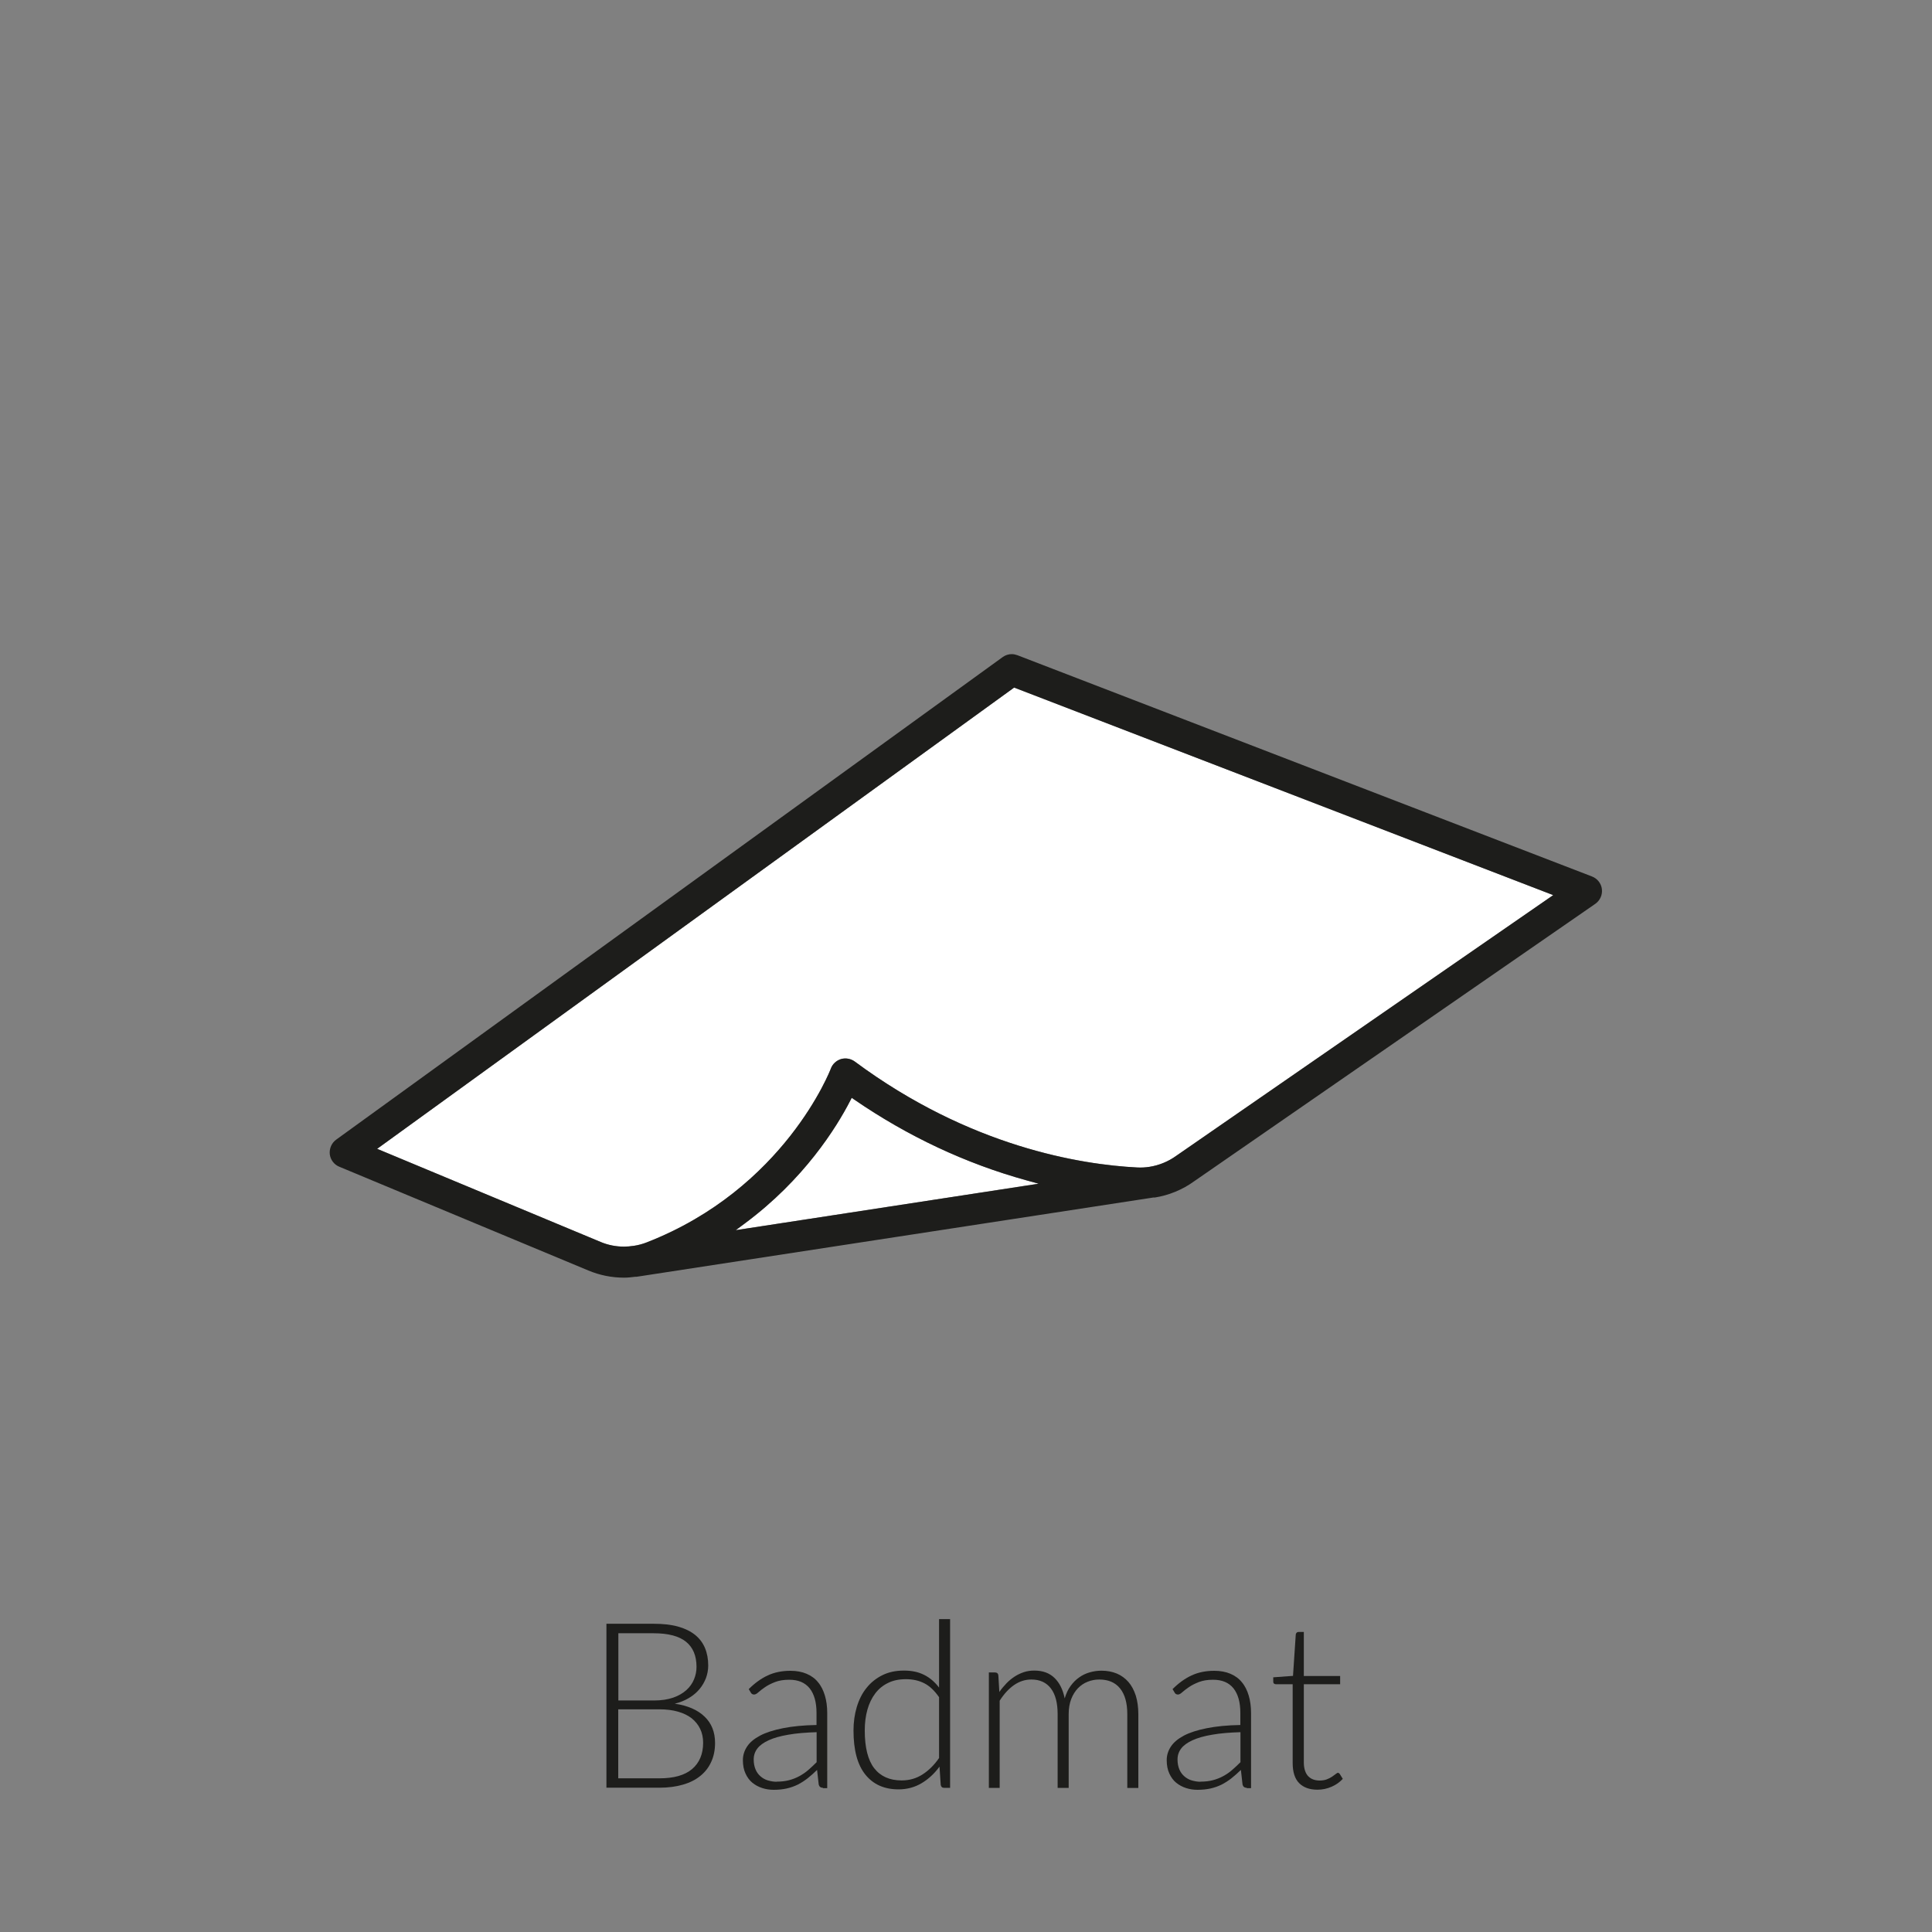
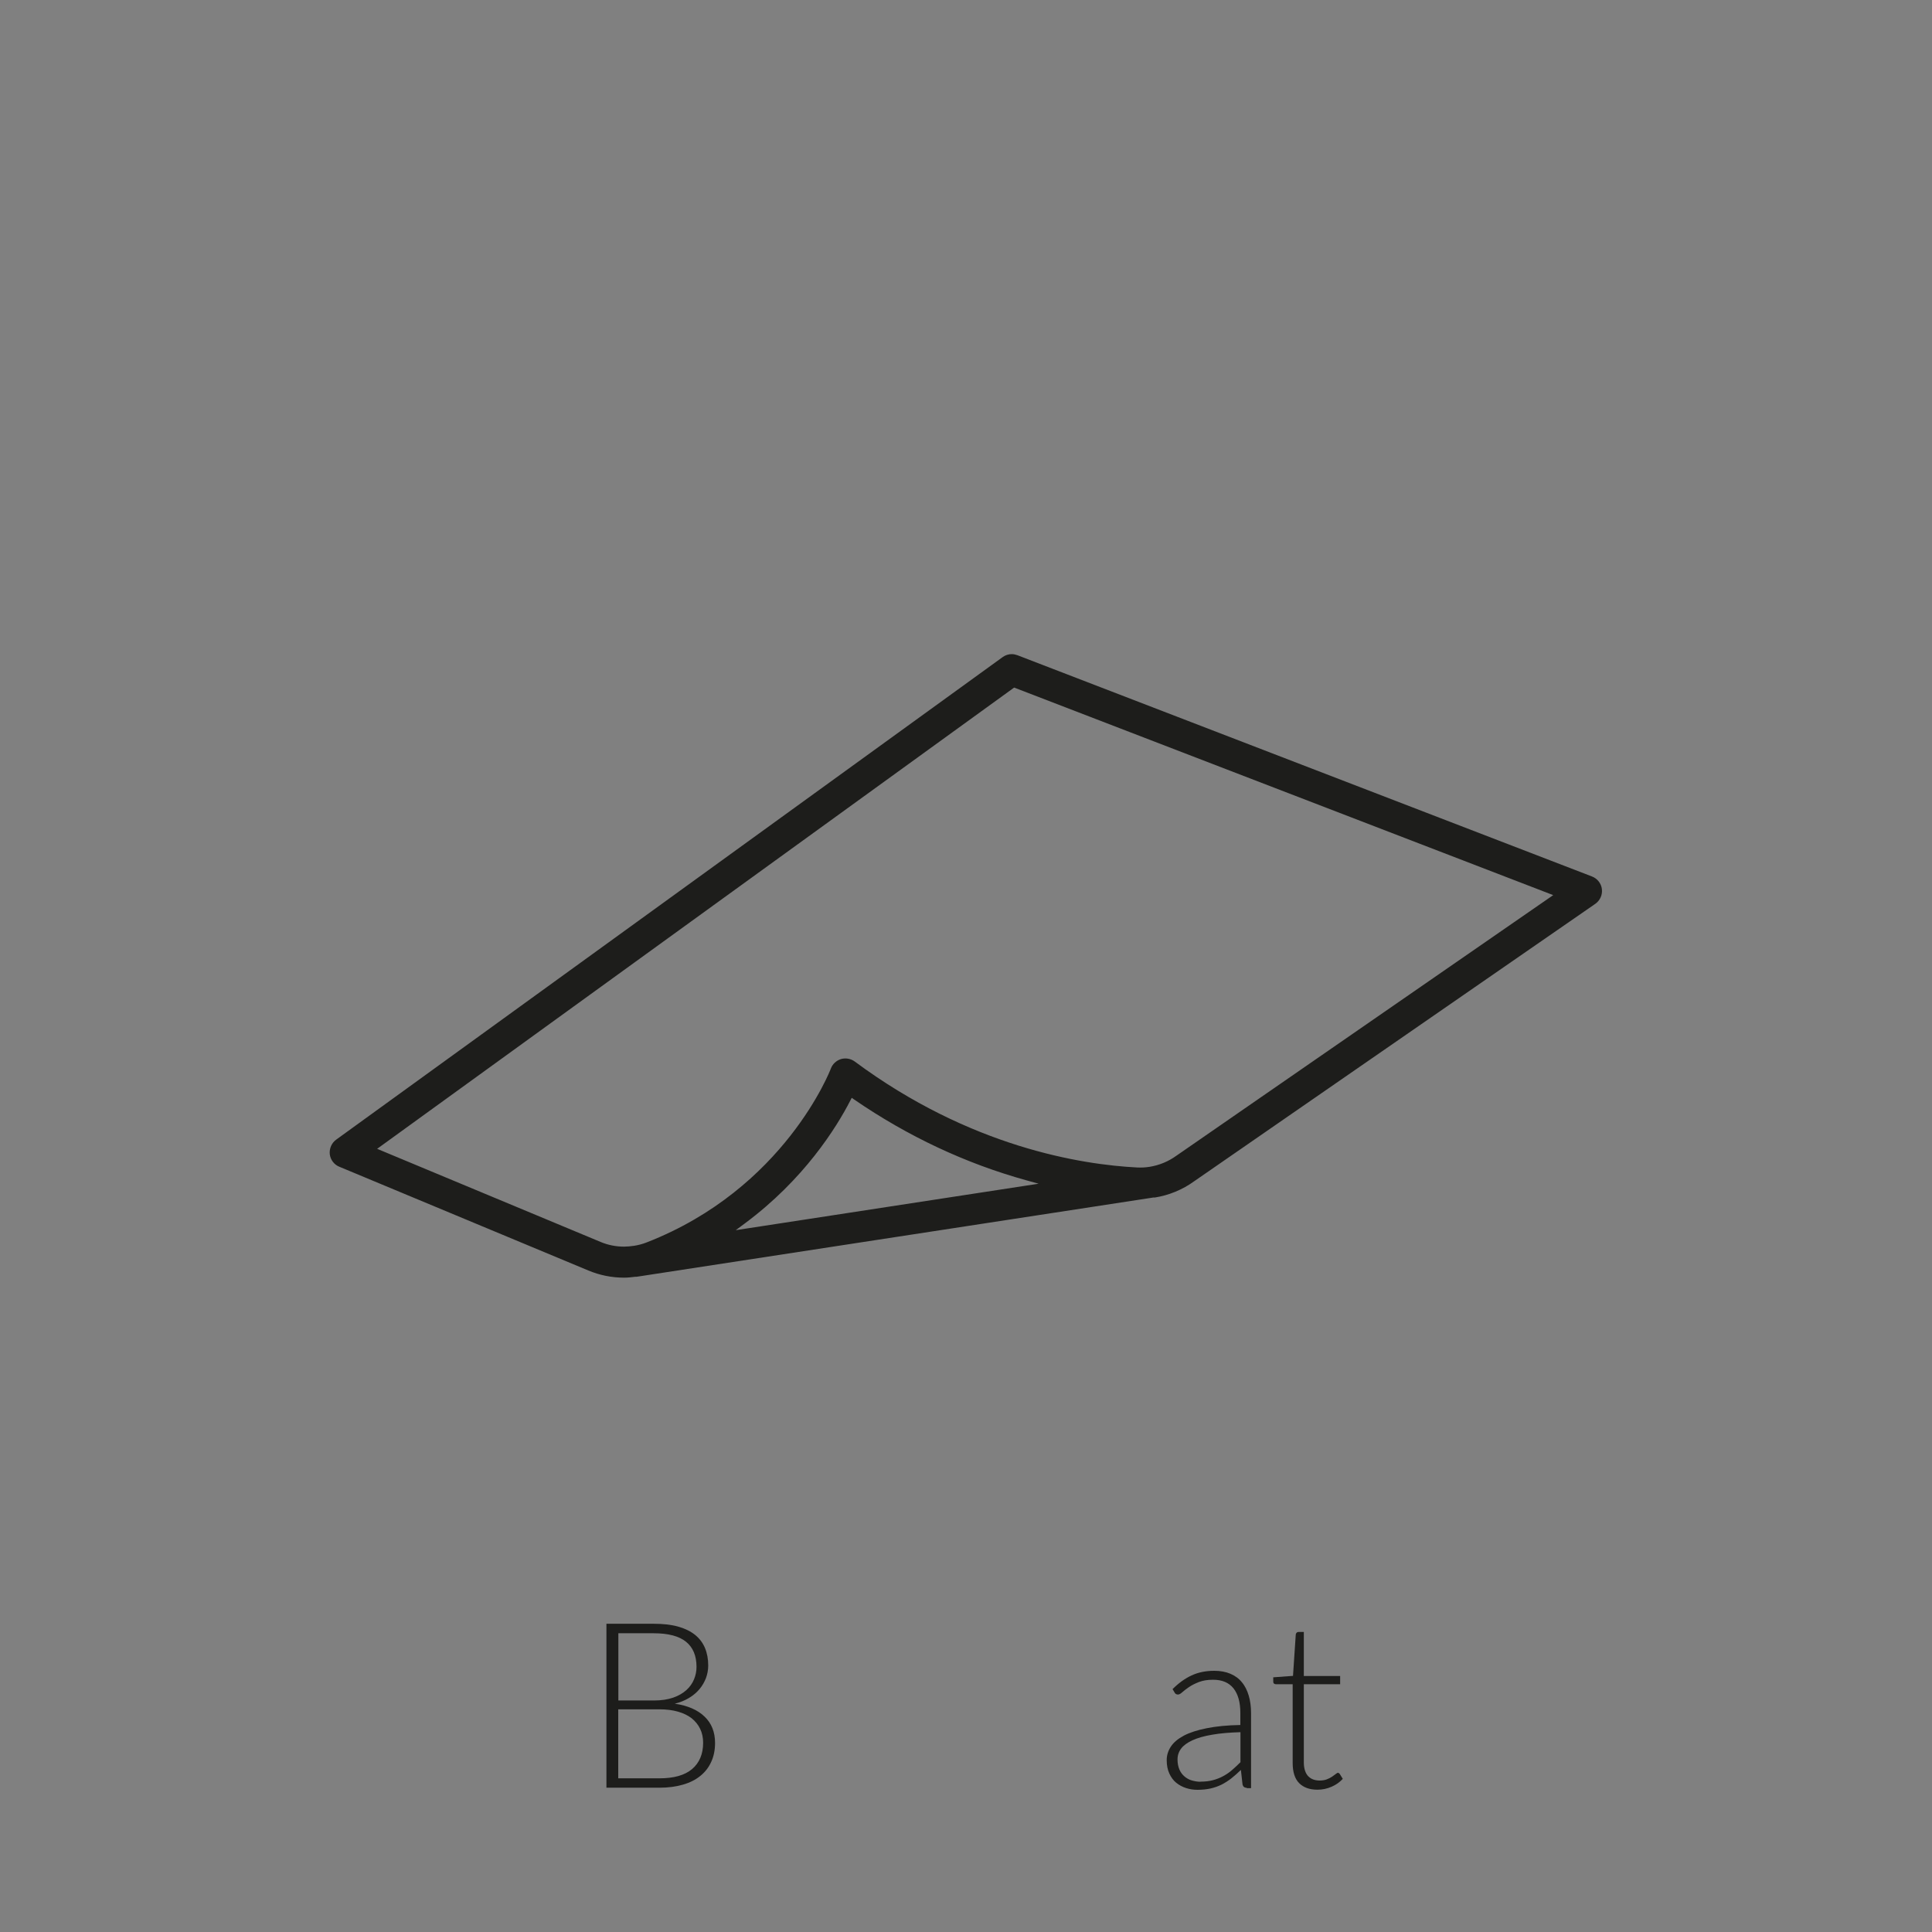
<svg xmlns="http://www.w3.org/2000/svg" viewBox="0 0 175 175">
  <rect x="0" y="0" width="175" height="175" fill="#808080" stroke="none" />
  <defs>
    <style>.cls-1{fill:#1d1d1b;}.cls-1,.cls-2{stroke-width:0px;}.cls-2{fill:#fff;}</style>
  </defs>
  <g id="vulling_wit">
-     <path class="cls-2" d="m66.64,111.43l.81-.6c5.38-3.99,8.31-8.69,9.57-11.14l.13-.25.23.16c4.85,3.33,10.09,5.79,15.58,7.31l1.12.31-27.45,4.21Zm-9.26,1.42c-.28.04-.56.07-.85.07-.73,0-1.46-.14-2.14-.43l-20.23-8.43,57.7-41.78,48.83,18.8-.39.27-33.75,23.34c-.72.52-1.55.86-2.42,1-.38.06-.76.08-1.13.06-5.07-.26-15.14-1.85-25.58-9.6-.36-.26-.82-.34-1.24-.22-.42.13-.77.45-.92.86-.04.11-4.18,10.88-16.69,15.75-.38.15-.77.25-1.17.31Z" />
-   </g>
+     </g>
  <g id="icoon_zwart">
    <path class="cls-1" d="m104.55,108.48c1.32-.2,2.57-.72,3.63-1.49l36.32-25.12c.43-.3.66-.81.6-1.33s-.41-.96-.9-1.15l-52.04-20.04c-.17-.06-.34-.1-.51-.1-.29,0-.58.09-.83.27l-60.37,43.71c-.41.3-.63.8-.58,1.31.06.51.39.95.86,1.14l22.56,9.4c1.03.43,2.12.65,3.23.65.35,0,.71-.04,1.02-.08.1,0,.18,0,.25-.02l46.75-7.17Zm-37.91,2.95l.81-.6c5.38-3.99,8.31-8.69,9.57-11.14l.13-.25.23.16c4.85,3.33,10.09,5.79,15.58,7.31l1.12.31-27.45,4.21Zm-9.26,1.42c-.28.04-.56.07-.85.07-.73,0-1.46-.14-2.14-.43l-20.23-8.43,57.7-41.78,48.83,18.8-.39.27-33.75,23.34c-.72.52-1.55.86-2.42,1-.38.06-.76.08-1.13.06-5.07-.26-15.14-1.85-25.58-9.6-.36-.26-.82-.34-1.24-.22-.42.13-.77.45-.92.86-.04.11-4.18,10.88-16.69,15.75-.38.15-.77.25-1.17.31Z" />
  </g>
  <g id="tekst_navigatie_outline">
    <path class="cls-1" d="m54.93,161.94v-14.86h4.27c.85,0,1.58.08,2.2.25.62.17,1.13.42,1.54.74.41.33.71.72.91,1.19.2.47.3,1,.3,1.6,0,.39-.07.77-.2,1.13-.14.36-.33.7-.59,1.01-.26.31-.58.58-.95.8-.38.23-.8.4-1.29.52,1.17.17,2.07.56,2.7,1.17.63.6.95,1.4.95,2.38,0,.63-.11,1.2-.34,1.7-.22.5-.55.93-.98,1.28-.43.35-.95.62-1.58.8s-1.33.28-2.12.28h-4.82Zm1.07-7.91h3.22c.69,0,1.27-.09,1.76-.26.49-.17.89-.41,1.2-.69s.54-.61.69-.98c.15-.36.22-.74.22-1.12,0-1-.32-1.76-.95-2.27s-1.61-.77-2.93-.77h-3.2v6.1Zm0,.79v6.26h3.73c1.31,0,2.3-.28,2.96-.84s1-1.36,1-2.38c0-.47-.09-.89-.27-1.26-.18-.38-.44-.69-.77-.96-.34-.26-.75-.46-1.24-.6-.49-.14-1.05-.21-1.67-.21h-3.74Z" />
-     <path class="cls-1" d="m74.55,161.94c-.21,0-.34-.1-.39-.29l-.15-1.33c-.29.28-.57.53-.86.76-.28.22-.58.41-.89.57-.31.15-.64.27-1,.35-.36.08-.75.12-1.18.12-.36,0-.7-.05-1.04-.16-.34-.11-.63-.27-.89-.48s-.47-.5-.62-.83c-.16-.34-.24-.75-.24-1.22,0-.44.13-.85.38-1.23.25-.38.65-.71,1.18-.99s1.22-.5,2.07-.67,1.86-.27,3.04-.29v-1.09c0-.97-.21-1.71-.62-2.23-.42-.52-1.03-.78-1.85-.78-.5,0-.93.07-1.29.21s-.65.29-.9.46-.44.32-.6.46c-.15.14-.28.21-.39.21-.14,0-.25-.06-.31-.19l-.18-.3c.55-.55,1.12-.96,1.72-1.24.6-.28,1.29-.42,2.05-.42.56,0,1.05.09,1.47.27s.77.43,1.04.77c.28.33.48.74.62,1.21.14.47.21,1,.21,1.58v6.8h-.4Zm-4.2-.56c.41,0,.78-.04,1.12-.13.34-.09.65-.21.94-.37.29-.16.56-.34.81-.56s.5-.45.75-.7v-2.72c-.99.03-1.85.1-2.57.23-.72.12-1.31.29-1.77.5s-.81.46-1.03.75c-.22.29-.33.62-.33.99,0,.35.06.65.17.91s.27.47.46.63c.19.16.41.29.66.36s.51.12.79.12Z" />
-     <path class="cls-1" d="m85.51,161.94c-.17,0-.27-.09-.3-.27l-.11-1.65c-.46.63-1,1.13-1.62,1.5-.62.37-1.32.56-2.09.56-1.28,0-2.28-.44-3-1.33-.72-.89-1.08-2.22-1.08-4,0-.76.1-1.48.3-2.14.2-.66.49-1.24.88-1.72.39-.49.87-.87,1.43-1.15s1.21-.42,1.95-.42,1.32.13,1.84.39.97.65,1.35,1.15v-6.2h1v15.28h-.55Zm-3.83-.67c.69,0,1.32-.18,1.88-.54.56-.36,1.06-.85,1.5-1.49v-5.51c-.41-.59-.85-1.01-1.34-1.26s-1.04-.37-1.66-.37-1.16.11-1.62.34c-.46.22-.85.54-1.16.95-.31.41-.55.9-.71,1.47-.16.57-.24,1.2-.24,1.88,0,1.55.29,2.7.86,3.43s1.4,1.1,2.47,1.1Z" />
-     <path class="cls-1" d="m89.57,161.94v-10.45h.55c.18,0,.29.09.31.26l.09,1.51c.2-.29.42-.55.65-.79.23-.24.48-.44.74-.61.26-.17.54-.3.84-.4s.61-.14.94-.14c.76,0,1.37.22,1.83.67.46.45.76,1.06.92,1.85.13-.43.3-.81.53-1.12.23-.32.49-.58.78-.78.29-.21.61-.36.96-.46.35-.1.7-.15,1.06-.15.52,0,.98.09,1.39.26.41.17.76.43,1.05.76s.51.75.67,1.24c.15.49.23,1.05.23,1.68v6.68h-1v-6.68c0-1.02-.22-1.8-.66-2.34-.44-.54-1.07-.8-1.89-.8-.36,0-.71.07-1.04.2-.33.13-.63.33-.88.59-.25.26-.46.59-.61.98s-.23.85-.23,1.37v6.68h-1v-6.68c0-1.02-.2-1.79-.61-2.33-.41-.54-1-.81-1.77-.81-.57,0-1.09.17-1.58.51-.48.34-.91.81-1.29,1.41v7.9h-1Z" />
    <path class="cls-1" d="m112.94,161.94c-.21,0-.34-.1-.39-.29l-.15-1.33c-.29.28-.57.53-.86.76-.28.22-.58.41-.89.57-.31.15-.64.27-1,.35-.36.08-.75.12-1.18.12-.36,0-.7-.05-1.04-.16-.34-.11-.63-.27-.89-.48s-.47-.5-.62-.83c-.16-.34-.24-.75-.24-1.22,0-.44.13-.85.38-1.23.25-.38.65-.71,1.18-.99s1.22-.5,2.07-.67,1.86-.27,3.04-.29v-1.09c0-.97-.21-1.71-.62-2.23-.42-.52-1.03-.78-1.85-.78-.5,0-.93.07-1.29.21s-.65.29-.9.46-.44.32-.6.46c-.15.14-.28.21-.39.21-.14,0-.25-.06-.31-.19l-.18-.3c.55-.55,1.12-.96,1.72-1.24.6-.28,1.29-.42,2.05-.42.56,0,1.05.09,1.47.27s.77.43,1.04.77c.28.33.48.74.62,1.21.14.47.21,1,.21,1.58v6.8h-.4Zm-4.2-.56c.41,0,.78-.04,1.12-.13.34-.09.65-.21.94-.37.29-.16.56-.34.81-.56s.5-.45.75-.7v-2.72c-.99.03-1.85.1-2.57.23-.72.12-1.31.29-1.77.5s-.81.46-1.03.75c-.22.29-.33.62-.33.99,0,.35.06.65.17.91s.27.47.46.63c.19.16.41.29.66.36s.51.12.79.12Z" />
    <path class="cls-1" d="m119.33,162.11c-.71,0-1.26-.2-1.65-.59-.39-.39-.59-1-.59-1.82v-7.14h-1.5c-.08,0-.14-.02-.19-.06s-.07-.1-.07-.18v-.39l1.79-.13.25-3.74c0-.06.03-.12.08-.17s.11-.07.18-.07h.47v3.99h3.29v.75h-3.29v7.09c0,.29.04.53.11.74.07.21.17.38.3.51.13.13.28.23.46.29.17.06.36.09.57.09.25,0,.47-.04.65-.11.18-.07.34-.15.47-.24.13-.09.24-.17.33-.24s.15-.11.2-.11c.06,0,.11.04.17.11l.27.44c-.27.29-.6.53-1.01.71s-.83.27-1.28.27Z" />
  </g>
</svg>